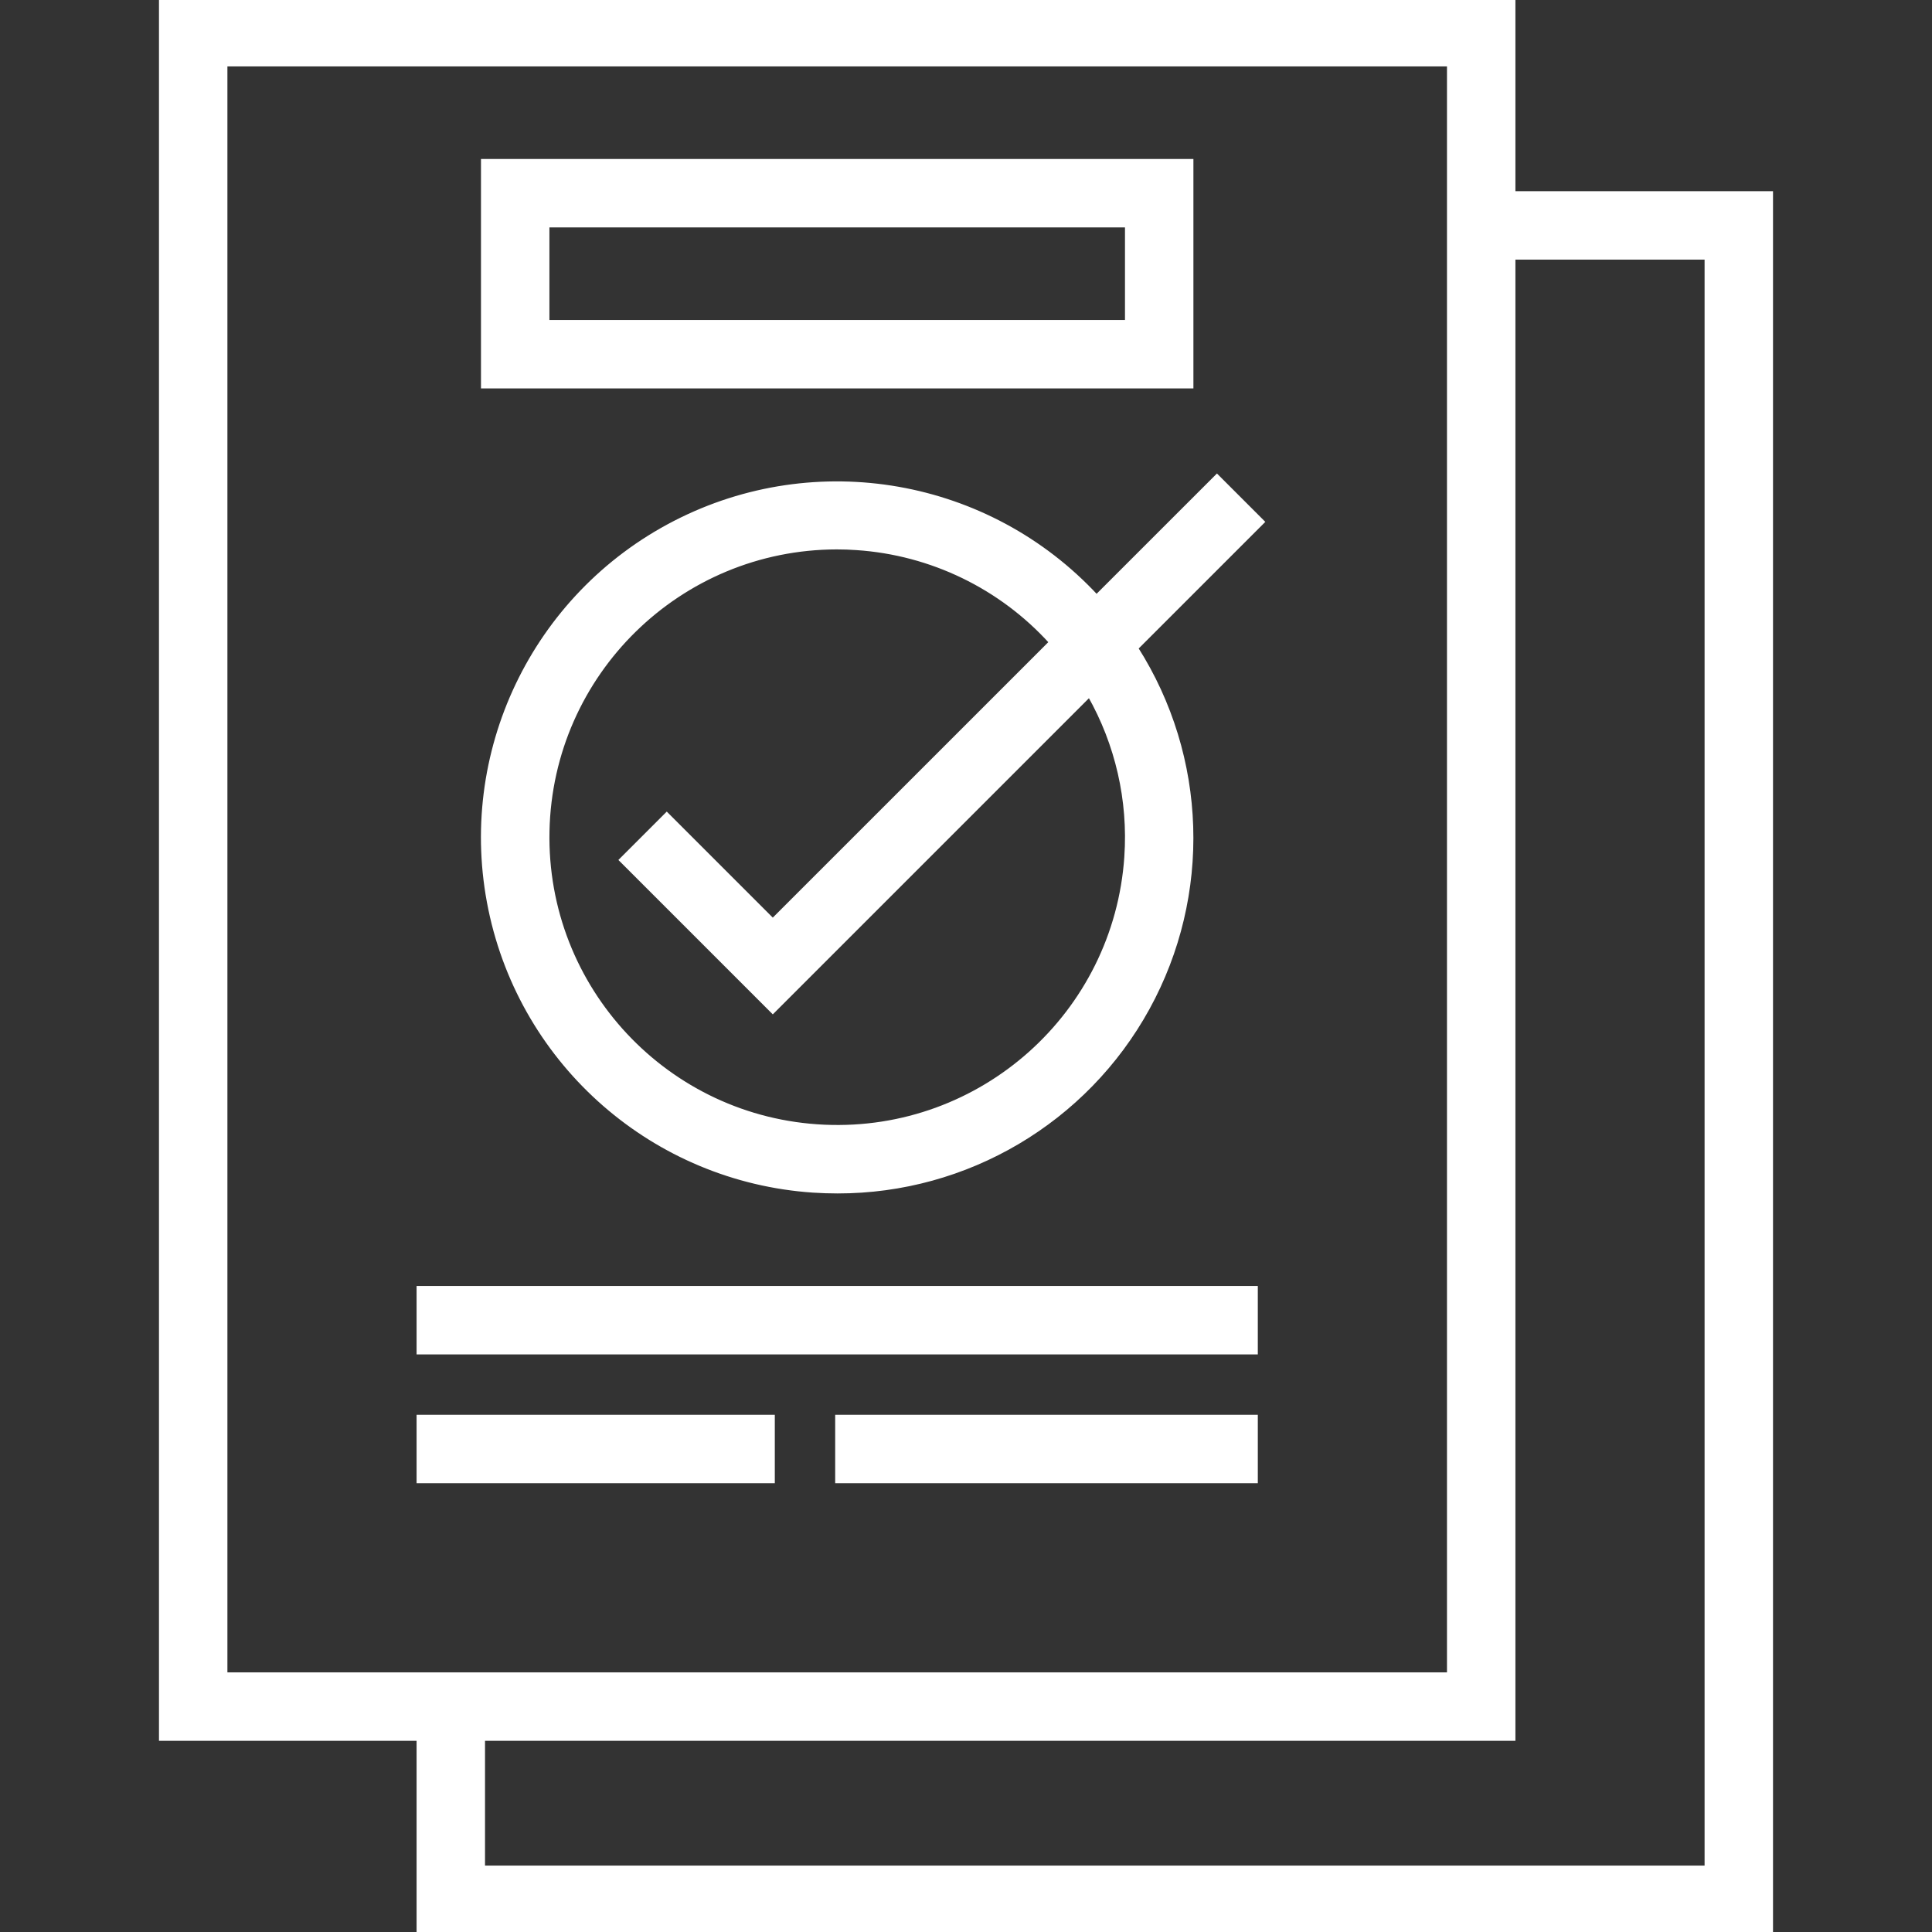
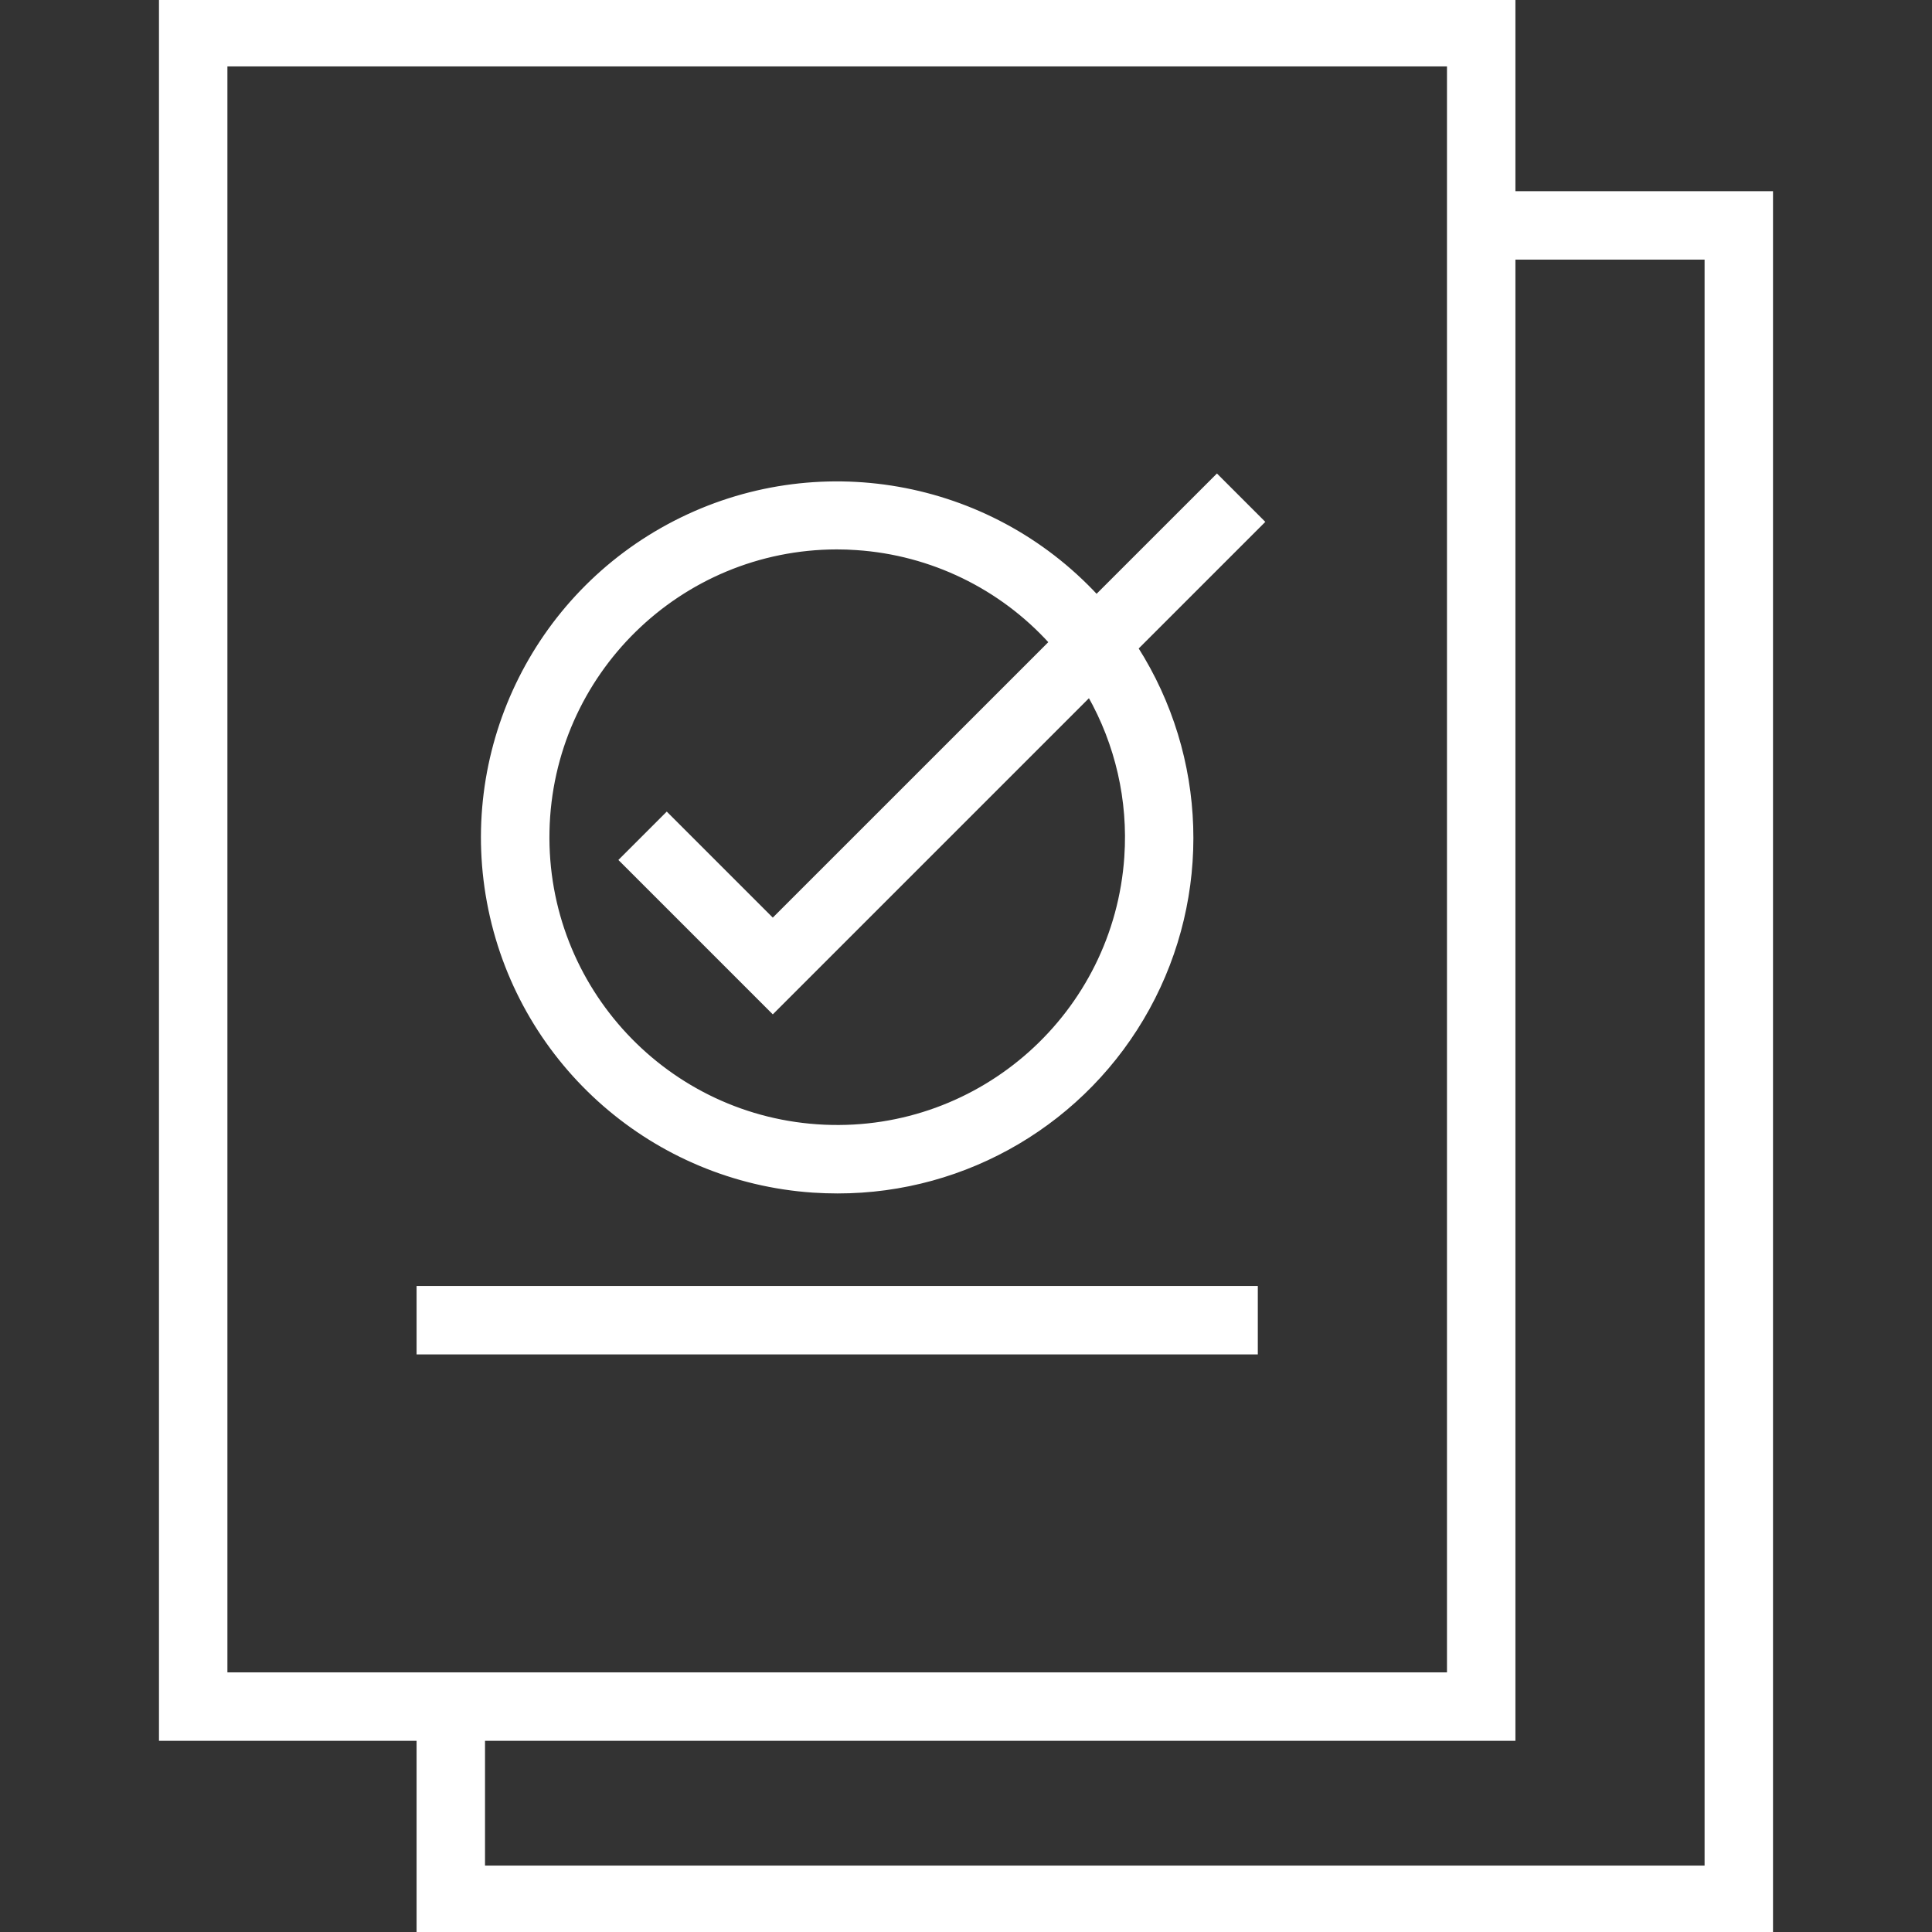
<svg xmlns="http://www.w3.org/2000/svg" height="480pt" viewBox="-40 0 480 480" width="480pt">
  <rect x="-40" y="0" width="480" height="480" fill="#333333" stroke="none" />
  <style>
	.st0 {
		stroke: #ffffff;
		fill: #ffffff;
	}
</style>
  <path class="st0" d="m336 48v-48h-336v432h64v48h336v-432zm-320-32h304v400h-304zm368 448h-304v-32h256v-368h48zm0 0" />
  <path class="st0" d="m232.434 148.246c-26.852-28.949-69.703-36.457-104.797-18.363-35.094 18.098-53.828 57.363-45.812 96.023 8.016 38.664 40.812 67.246 80.207 69.902 2.031.129 4.047.199 6.059.199 32.062.027 61.598-17.426 77.043-45.523 15.445-28.102 14.348-62.387-2.859-89.445l31.383-31.383-11.312-11.312zm7.406 64.594c-2.629 39.035-35.945 68.824-75.031 67.09-39.082-1.734-69.629-34.359-68.789-73.473.84-39.113 32.754-70.398 71.875-70.457 1.641 0 3.297.055 4.953.176 18.52 1.246 35.828 9.629 48.289 23.383l-69.137 69.129-26.344-26.344-11.312 11.312 37.656 37.656 78.664-78.664c6.934 12.207 10.125 26.184 9.176 40.191zm0 0" />
  <path class="st0" d="m64 320h208v16h-208zm0 0" />
-   <path class="st0" d="m64 352h88v16h-88zm0 0" />
-   <path class="st0" d="m168 352h104v16h-104zm0 0" />
-   <path class="st0" d="m256 40h-176v56h176zm-16 40h-144v-24h144zm0 0" />
</svg>